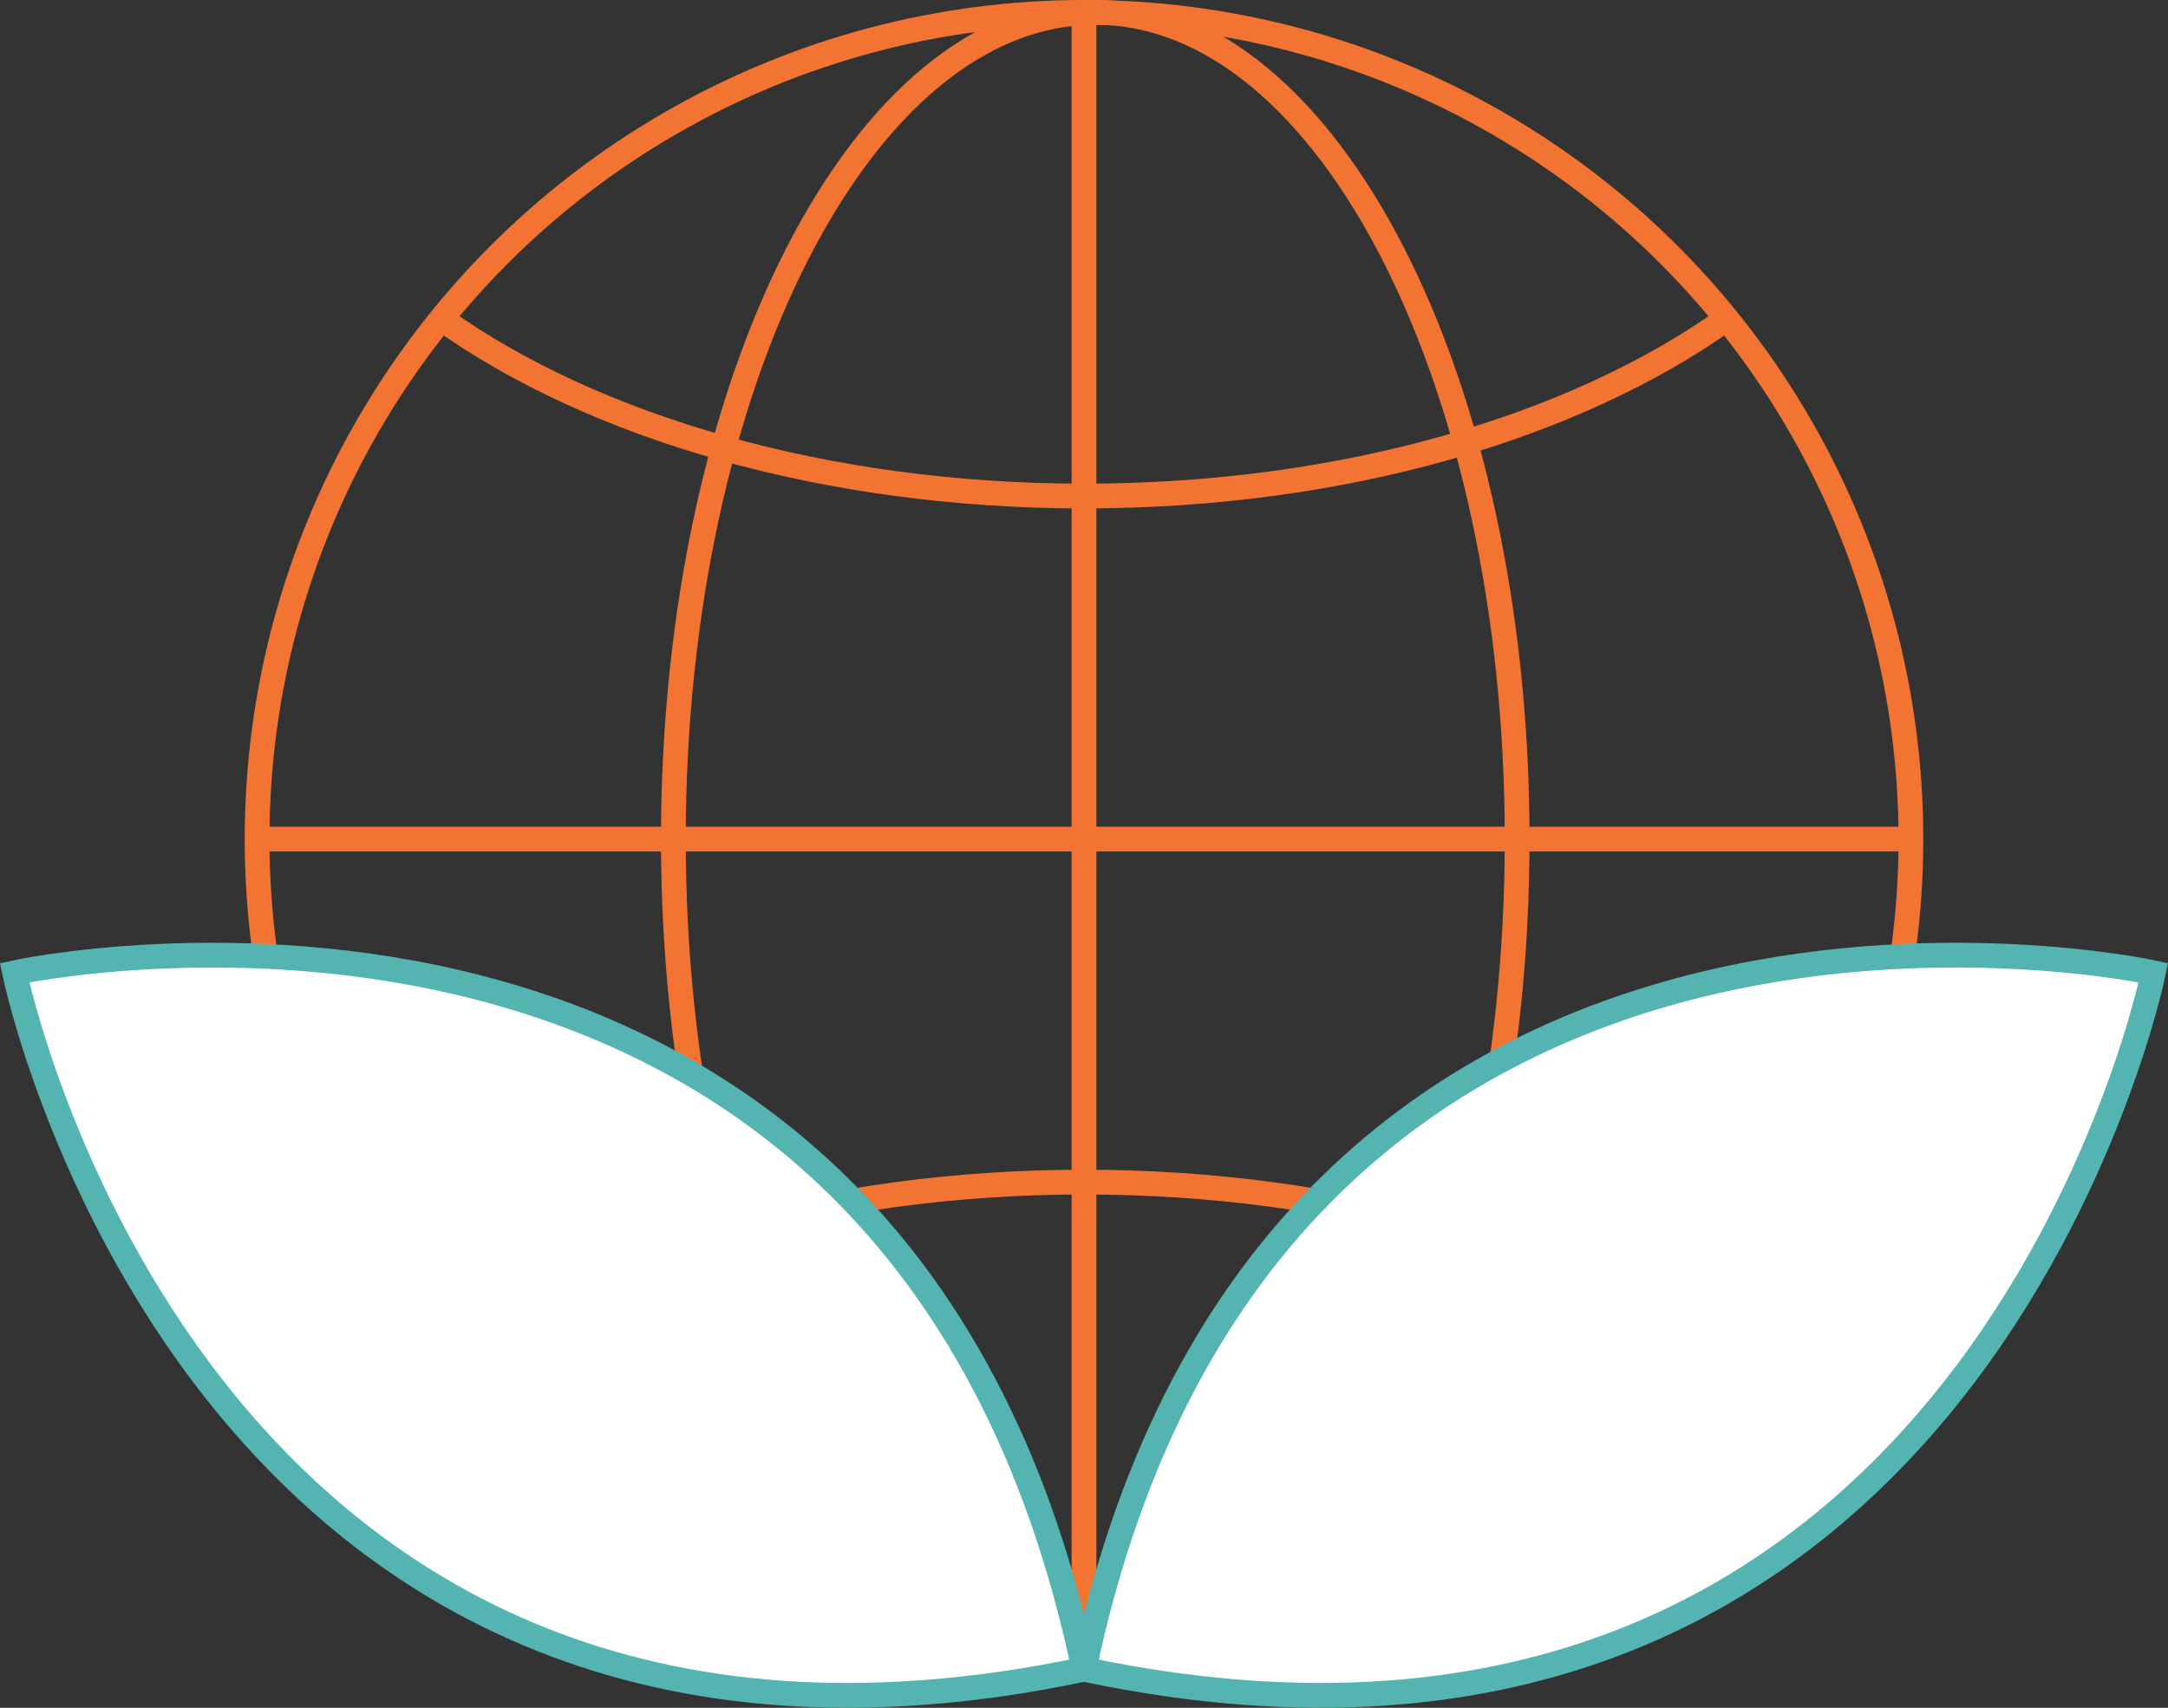
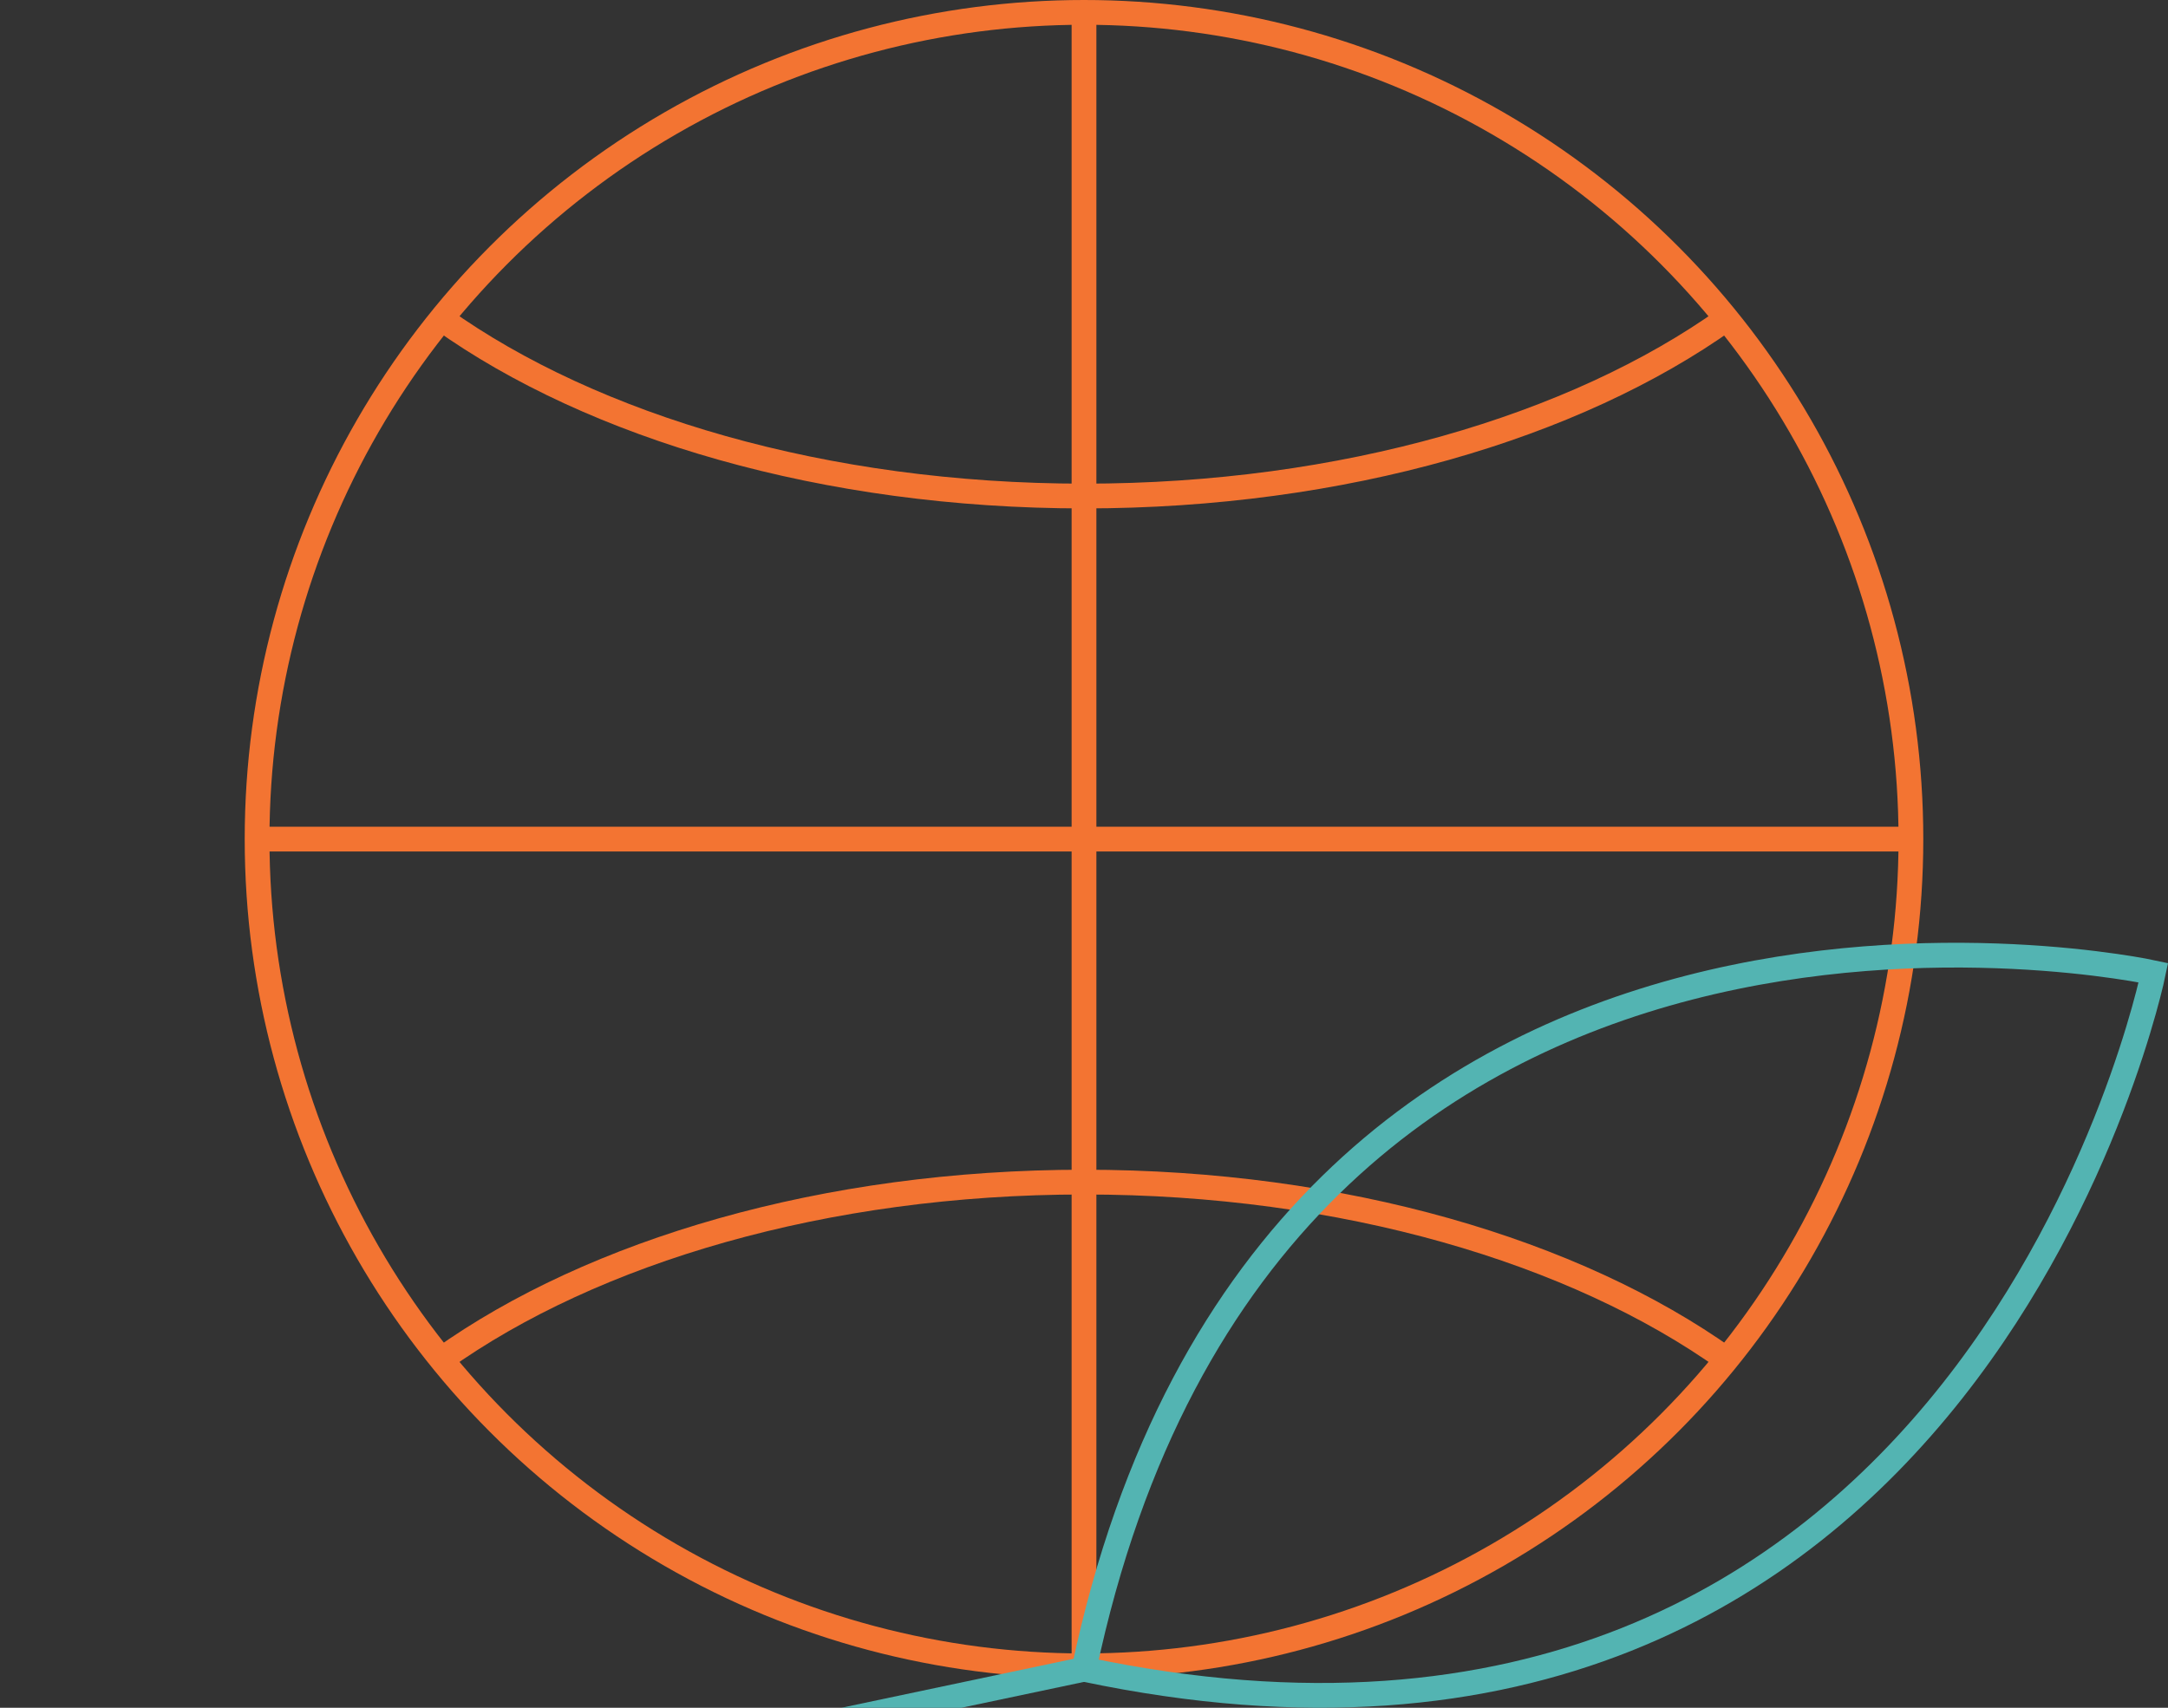
<svg xmlns="http://www.w3.org/2000/svg" id="img" width="87.542" height="68.973" viewBox="0 0 87.542 68.973">
  <rect x="0" y="0" width="87.542" height="68.973" fill="#333333" stroke="none" />
  <defs>
    <clipPath id="clip-path">
      <rect id="사각형_5063" data-name="사각형 5063" width="87.542" height="68.973" transform="translate(0 0)" fill="none" />
    </clipPath>
  </defs>
  <g id="그룹_4431" data-name="그룹 4431" clip-path="url(#clip-path)">
    <circle id="타원_290" data-name="타원 290" cx="33.39" cy="33.39" r="33.39" transform="translate(10.381 0.5)" fill="none" stroke="#f37432" stroke-miterlimit="10" stroke-width="1" />
-     <path id="패스_3880" data-name="패스 3880" d="M61.261,33.89c0,18.441-7.627,33.39-17.036,33.39S27.19,52.331,27.19,33.89,34.817.5,44.225.5,61.261,15.449,61.261,33.89Z" fill="none" stroke="#f37432" stroke-miterlimit="10" stroke-width="1" />
    <line id="선_481" data-name="선 481" x2="66.78" transform="translate(10.381 33.89)" fill="none" stroke="#f37432" stroke-miterlimit="10" stroke-width="1" />
    <line id="선_482" data-name="선 482" y2="66.78" transform="translate(43.771 0.5)" fill="none" stroke="#f37432" stroke-miterlimit="10" stroke-width="1" />
    <path id="패스_3881" data-name="패스 3881" d="M17.828,12.877c6.122,4.365,15.467,7.157,25.943,7.157s19.822-2.792,25.943-7.157" fill="none" stroke="#f37432" stroke-miterlimit="10" stroke-width="1" />
    <path id="패스_3882" data-name="패스 3882" d="M69.714,54.9c-6.122-4.365-15.467-7.157-25.943-7.157S23.949,50.537,17.828,54.9" fill="none" stroke="#f37432" stroke-miterlimit="10" stroke-width="1" />
-     <path id="패스_3883" data-name="패스 3883" d="M43.771,67.418C36.195,31.518.589,39.285.589,39.285S7.871,74.994,43.771,67.418" fill="#fff" />
-     <path id="패스_3884" data-name="패스 3884" d="M43.771,67.418C36.195,31.518.589,39.285.589,39.285S7.871,74.994,43.771,67.418" fill="none" stroke="#53b4b2" stroke-miterlimit="10" stroke-width="1" />
-     <path id="패스_3885" data-name="패스 3885" d="M43.771,67.418c7.576-35.9,43.182-28.133,43.182-28.133S79.671,74.994,43.771,67.418" fill="#fff" />
+     <path id="패스_3884" data-name="패스 3884" d="M43.771,67.418S7.871,74.994,43.771,67.418" fill="none" stroke="#53b4b2" stroke-miterlimit="10" stroke-width="1" />
    <path id="패스_3886" data-name="패스 3886" d="M43.771,67.418c7.576-35.9,43.182-28.133,43.182-28.133S79.671,74.994,43.771,67.418" fill="none" stroke="#53b4b2" stroke-miterlimit="10" stroke-width="1" />
  </g>
</svg>